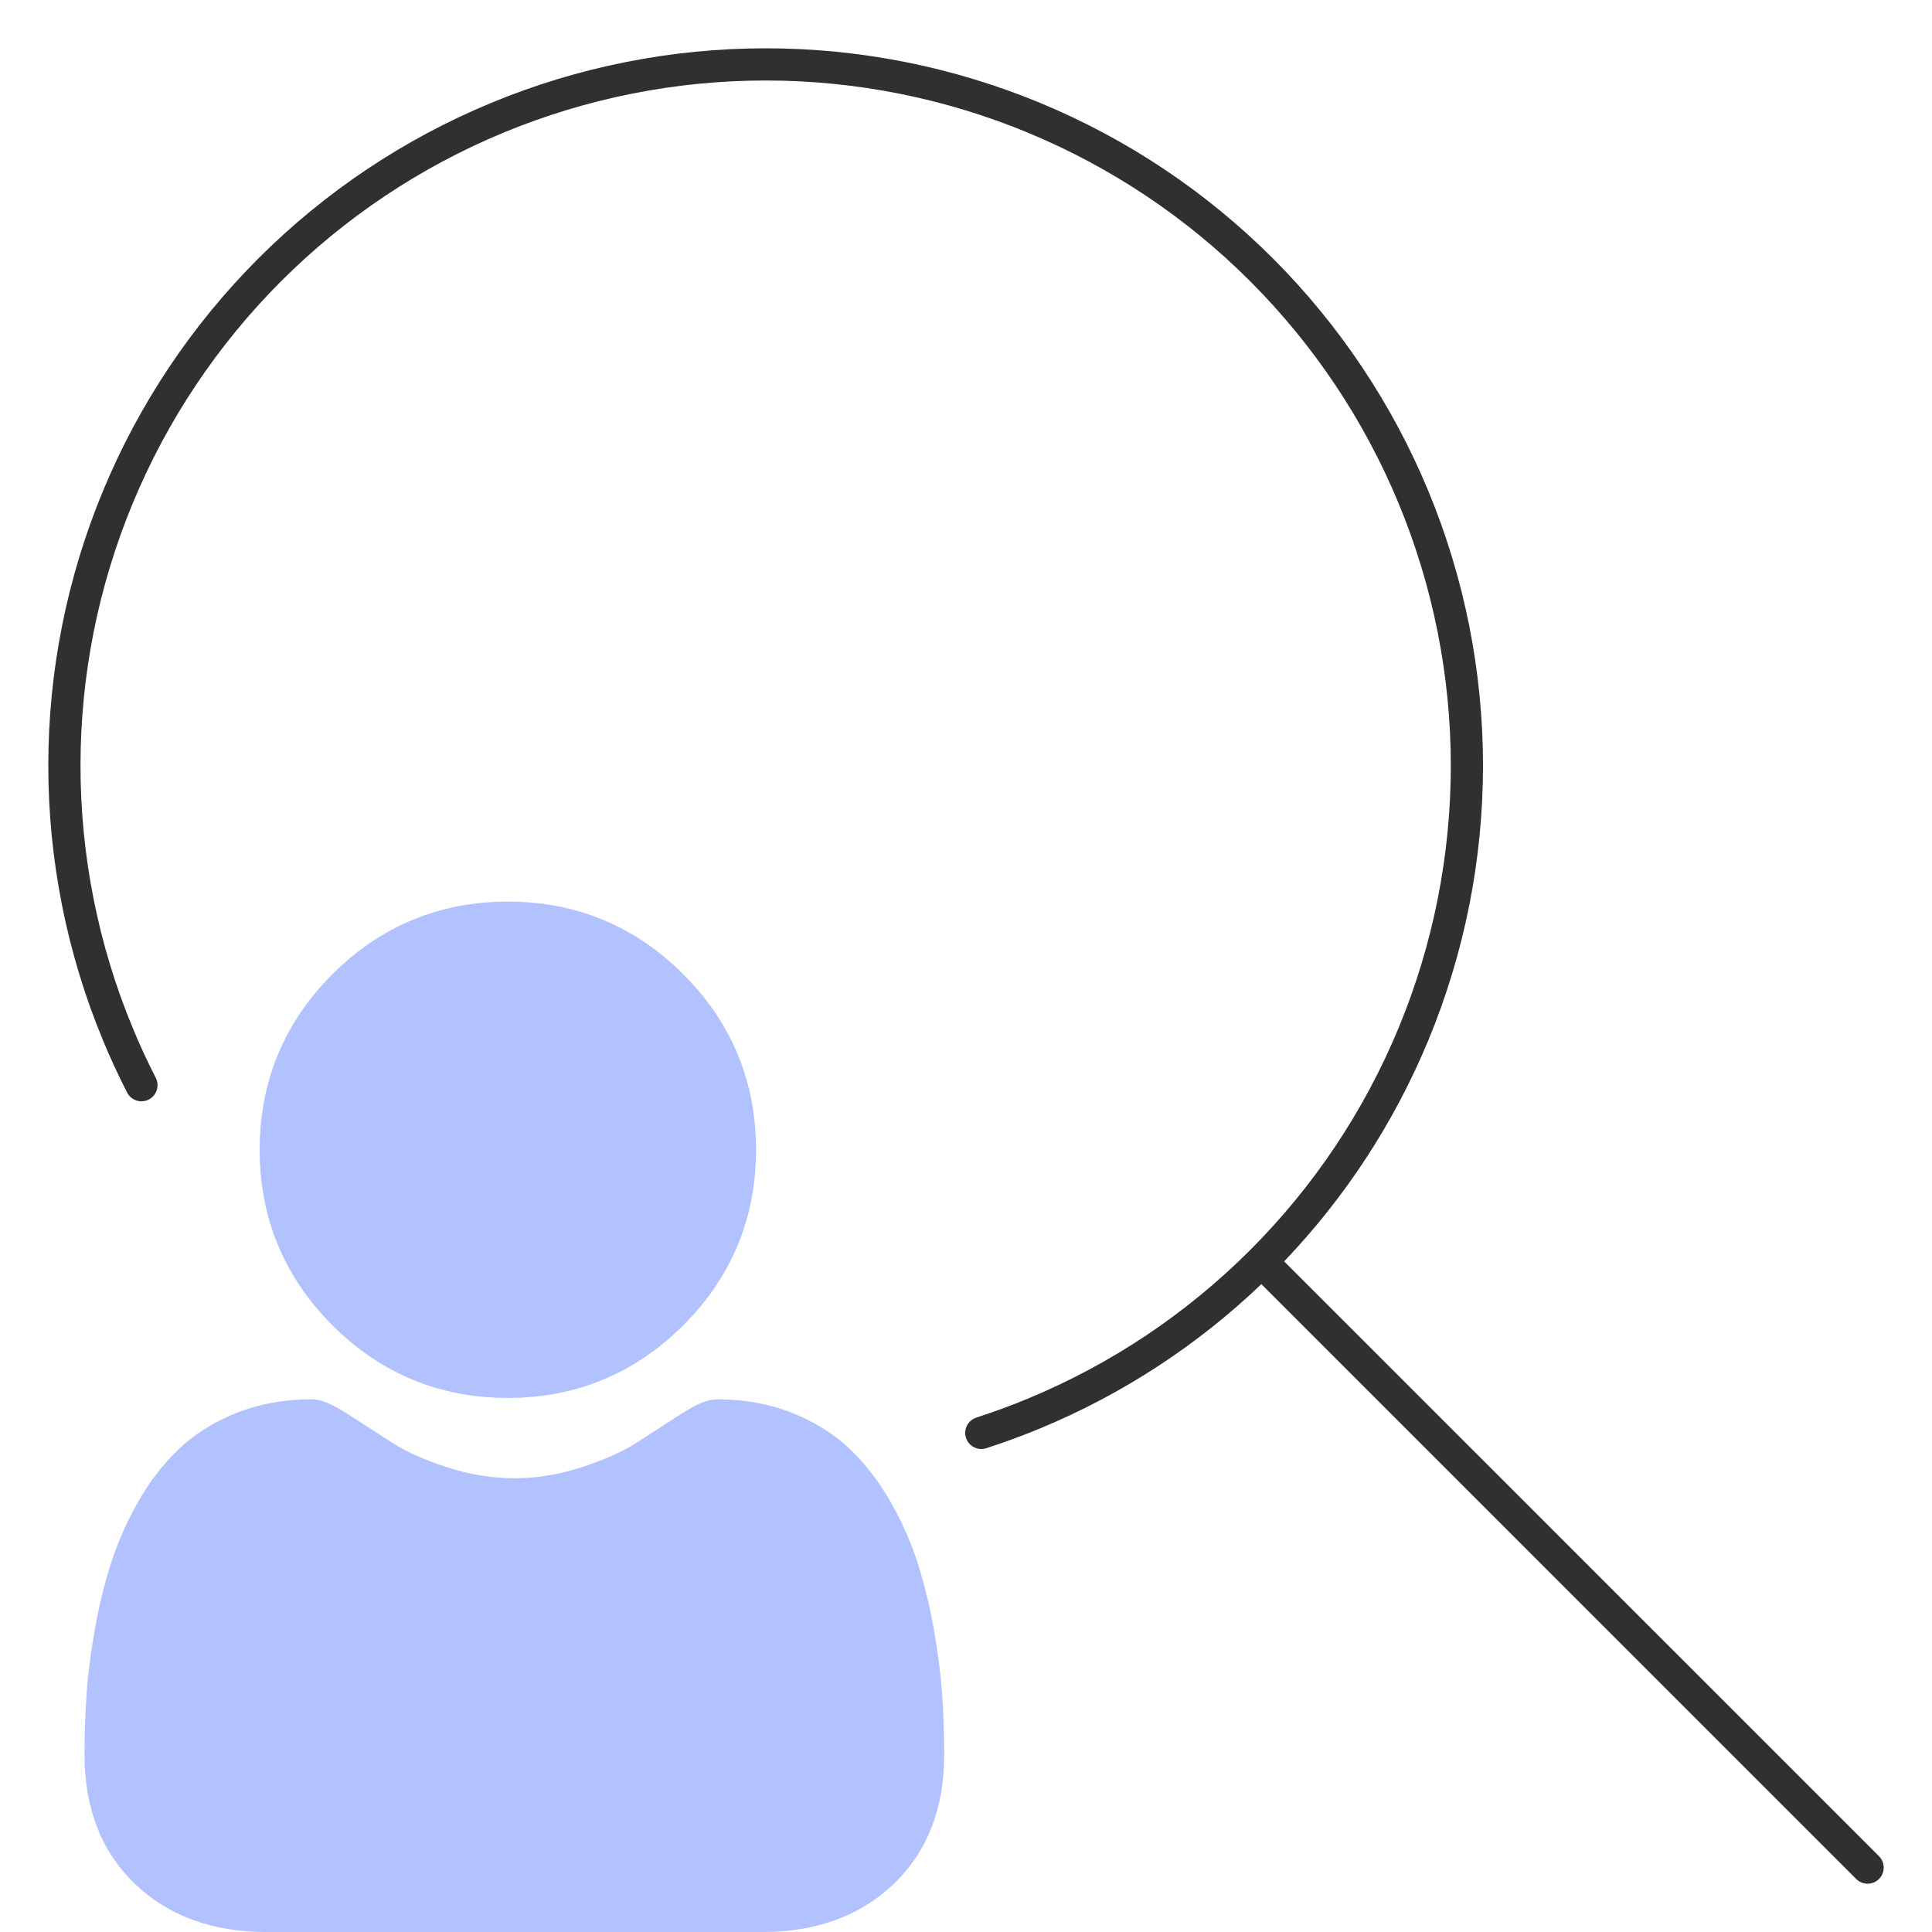
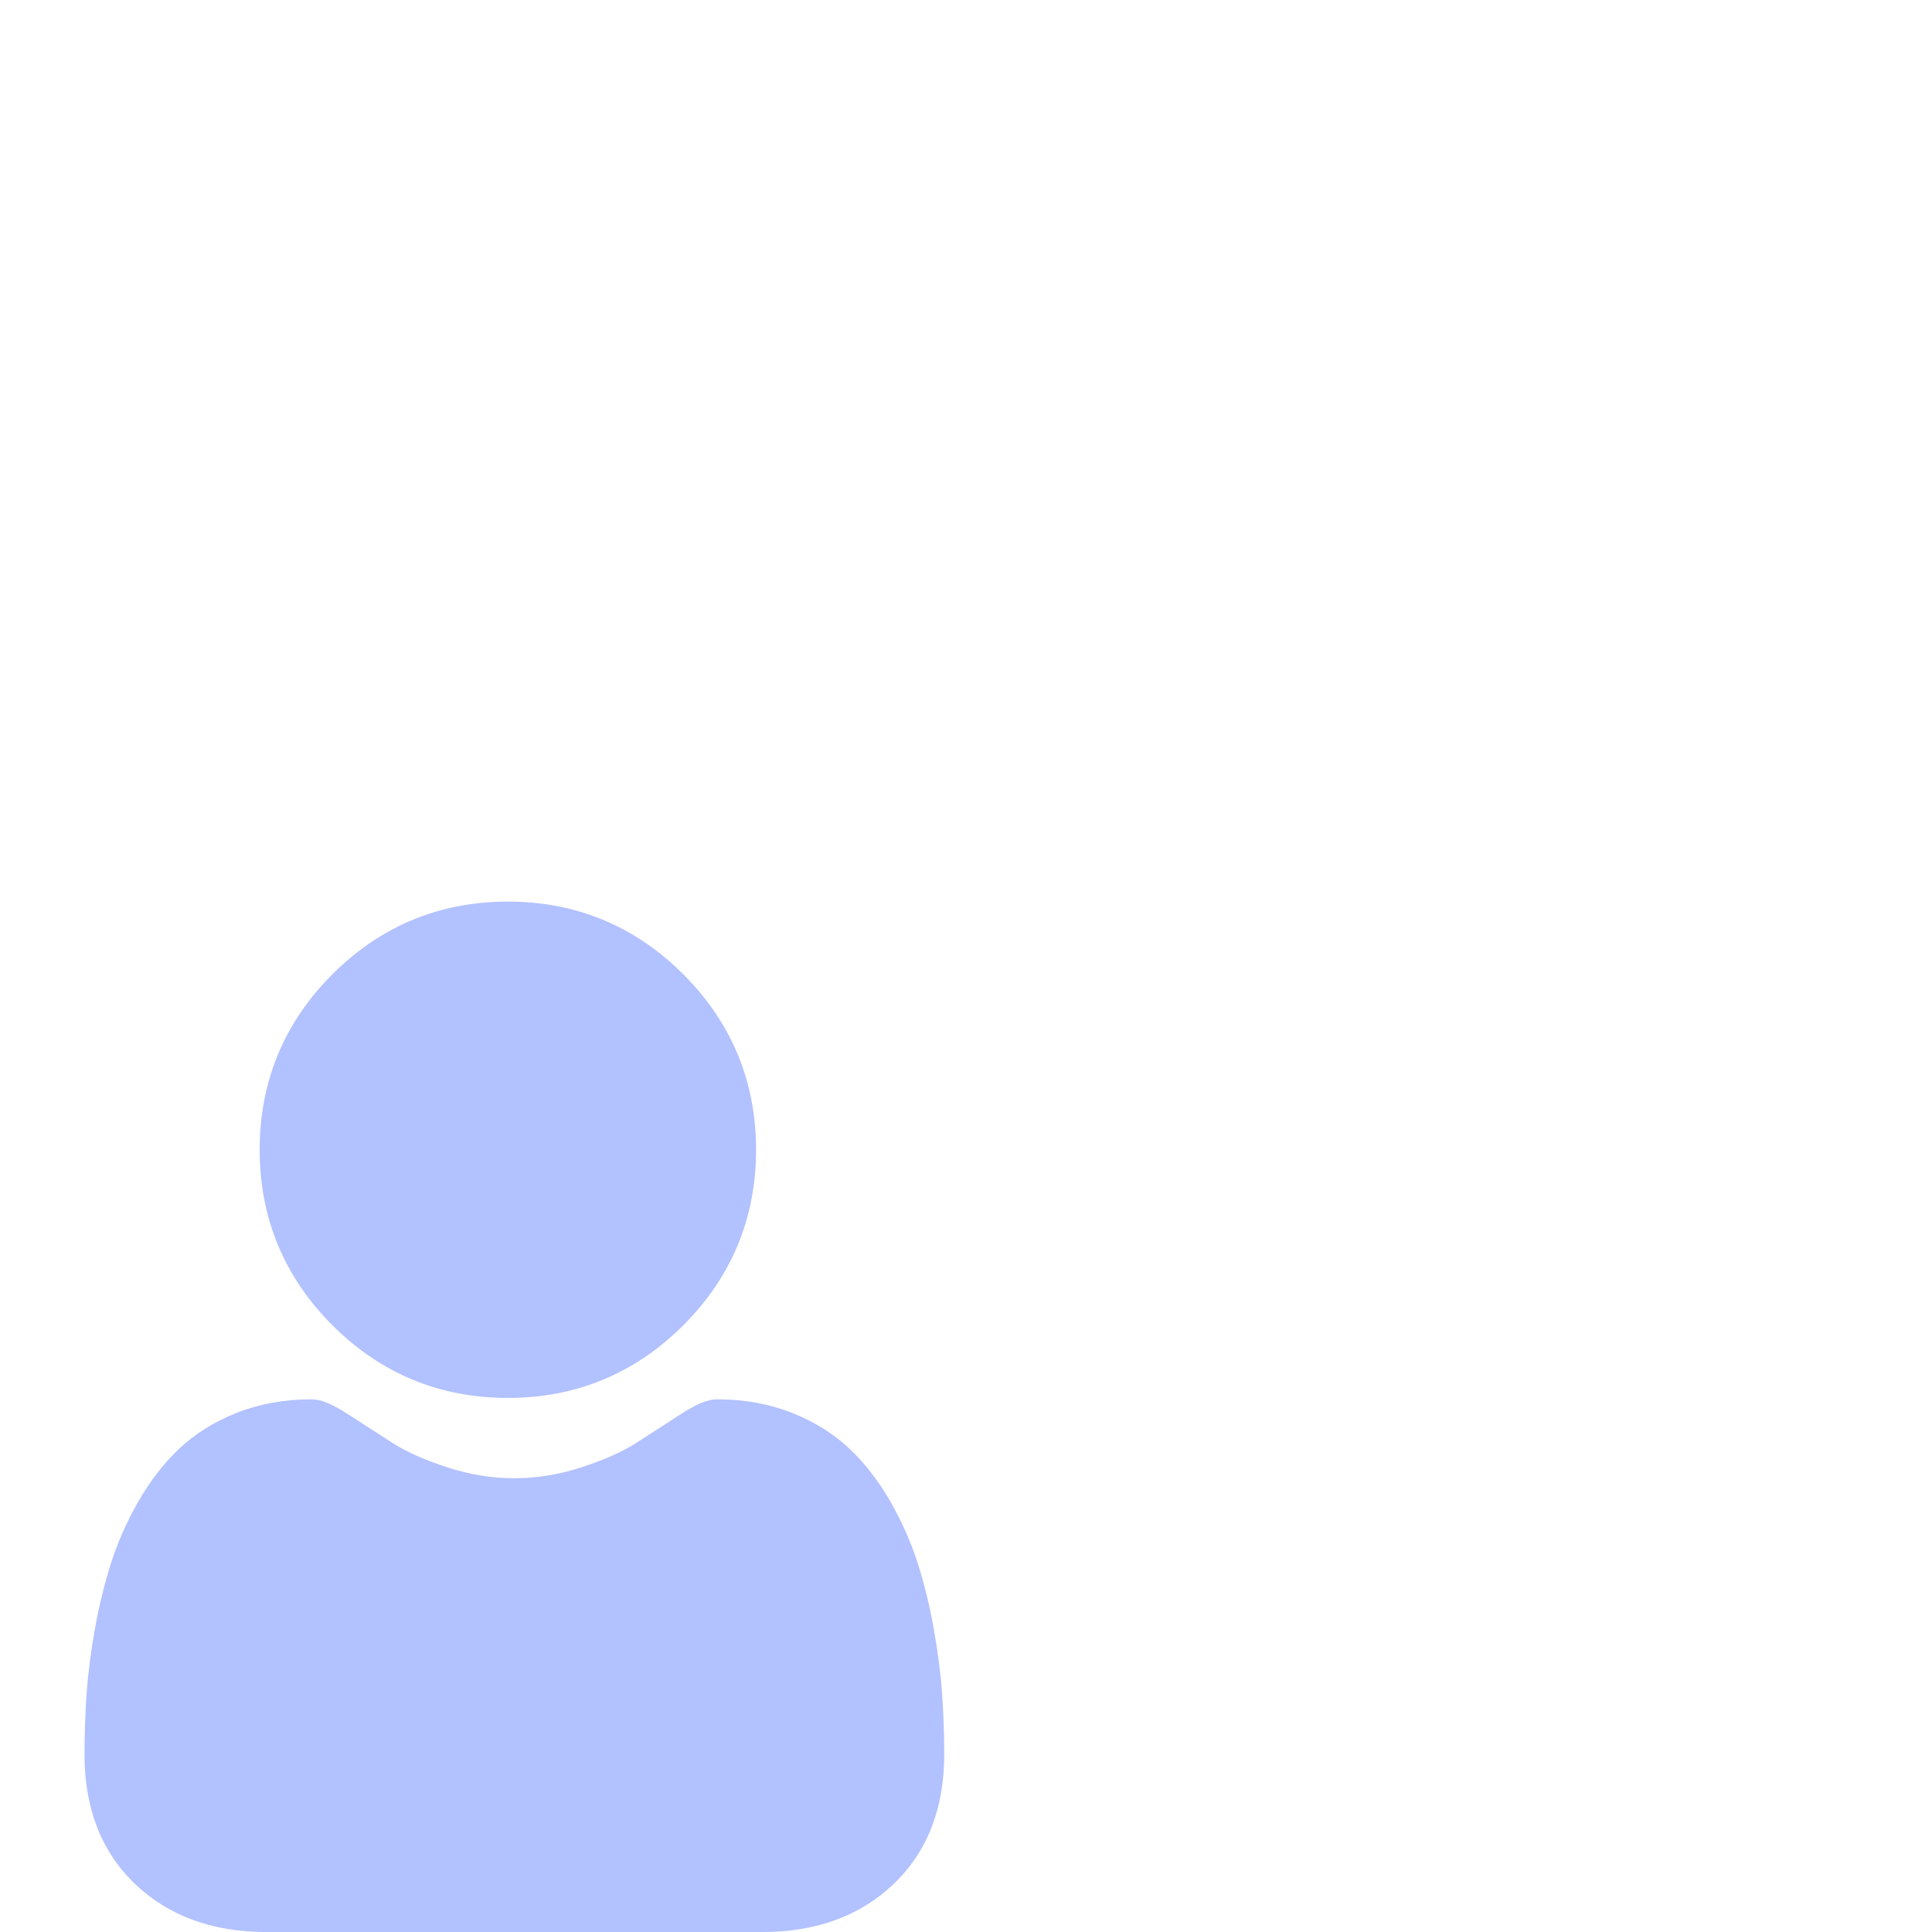
<svg xmlns="http://www.w3.org/2000/svg" width="60" height="60" viewBox="0 0 60 60" fill="none">
-   <path fill-rule="evenodd" clip-rule="evenodd" d="M15.252 3.196C17.955 2.076 20.852 1.5 23.778 1.5C26.703 1.5 29.6 2.076 32.303 3.196C35.006 4.315 37.462 5.956 39.531 8.025C41.599 10.094 43.24 12.55 44.36 15.252C45.479 17.955 46.056 20.852 46.056 23.778C46.056 26.703 45.479 29.6 44.36 32.303C43.304 34.852 41.785 37.181 39.88 39.173L58.354 57.646C58.549 57.842 58.549 58.158 58.354 58.354C58.158 58.549 57.842 58.549 57.646 58.354L39.173 39.88C37.181 41.785 34.852 43.304 32.303 44.36C31.753 44.588 31.194 44.793 30.629 44.976C30.367 45.061 30.085 44.916 30 44.654C29.915 44.391 30.059 44.109 30.322 44.024C30.861 43.85 31.395 43.654 31.92 43.436C34.502 42.367 36.848 40.799 38.823 38.823C40.799 36.848 42.367 34.502 43.436 31.92C44.505 29.339 45.056 26.572 45.056 23.778C45.056 20.983 44.505 18.217 43.436 15.635C42.367 13.054 40.799 10.708 38.823 8.732C36.848 6.756 34.502 5.189 31.92 4.12C29.339 3.05 26.572 2.5 23.778 2.5C20.983 2.5 18.217 3.05 15.635 4.12C13.054 5.189 10.708 6.756 8.732 8.732C6.756 10.708 5.189 13.054 4.12 15.635C3.05 18.217 2.5 20.983 2.5 23.778C2.5 26.572 3.05 29.339 4.12 31.92C4.338 32.449 4.578 32.967 4.838 33.474C4.964 33.72 4.866 34.021 4.62 34.147C4.375 34.273 4.073 34.175 3.948 33.93C3.676 33.399 3.425 32.856 3.196 32.303C2.076 29.6 1.5 26.703 1.5 23.778C1.5 20.852 2.076 17.955 3.196 15.252C4.315 12.55 5.956 10.094 8.025 8.025C10.094 5.956 12.55 4.315 15.252 3.196Z" fill="#303030" />
  <g clip-path="url(#clip0_2483_611)">
    <path d="M15.772 43.414C17.89 43.414 19.723 42.655 21.222 41.156C22.72 39.658 23.48 37.825 23.48 35.707C23.48 33.59 22.72 31.756 21.221 30.258C19.723 28.759 17.889 28 15.772 28C13.654 28 11.821 28.759 10.322 30.258C8.824 31.756 8.064 33.59 8.064 35.707C8.064 37.825 8.824 39.658 10.323 41.157C11.821 42.655 13.655 43.414 15.772 43.414Z" fill="#B2C1FF" />
    <path d="M29.258 52.607C29.215 51.984 29.127 51.303 28.999 50.585C28.869 49.861 28.702 49.178 28.502 48.552C28.295 47.906 28.013 47.268 27.666 46.656C27.305 46.022 26.881 45.469 26.405 45.014C25.908 44.538 25.299 44.156 24.595 43.877C23.894 43.599 23.116 43.458 22.284 43.458C21.957 43.458 21.642 43.592 21.032 43.989C20.656 44.234 20.217 44.518 19.727 44.831C19.307 45.098 18.739 45.348 18.038 45.575C17.354 45.796 16.659 45.908 15.973 45.908C15.287 45.908 14.593 45.796 13.908 45.575C13.207 45.348 12.639 45.098 12.22 44.831C11.735 44.521 11.295 44.237 10.914 43.989C10.305 43.592 9.989 43.458 9.662 43.458C8.83 43.458 8.053 43.599 7.351 43.877C6.648 44.155 6.039 44.538 5.541 45.014C5.065 45.469 4.641 46.022 4.281 46.656C3.934 47.268 3.652 47.906 3.445 48.553C3.245 49.178 3.078 49.861 2.948 50.585C2.82 51.303 2.732 51.983 2.689 52.608C2.646 53.22 2.625 53.856 2.625 54.498C2.625 56.168 3.156 57.52 4.203 58.517C5.237 59.502 6.606 60.001 8.27 60.001H23.678C25.342 60.001 26.71 59.502 27.744 58.517C28.792 57.521 29.323 56.168 29.323 54.497C29.323 53.852 29.301 53.217 29.258 52.607Z" fill="#B2C1FF" />
  </g>
  <defs>
    <clipPath id="clip0_2483_611">
      <rect width="32" height="32" fill="white" transform="translate(0 28)" />
    </clipPath>
  </defs>
</svg>